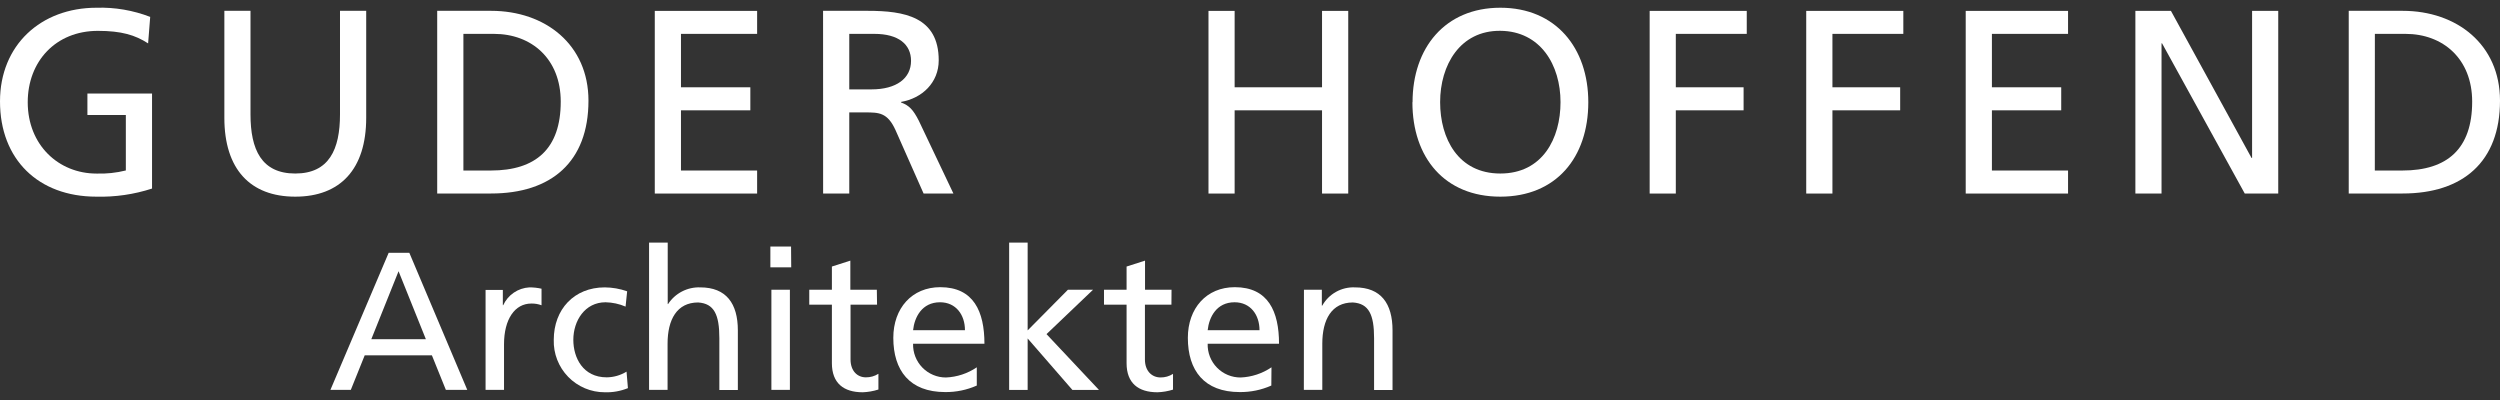
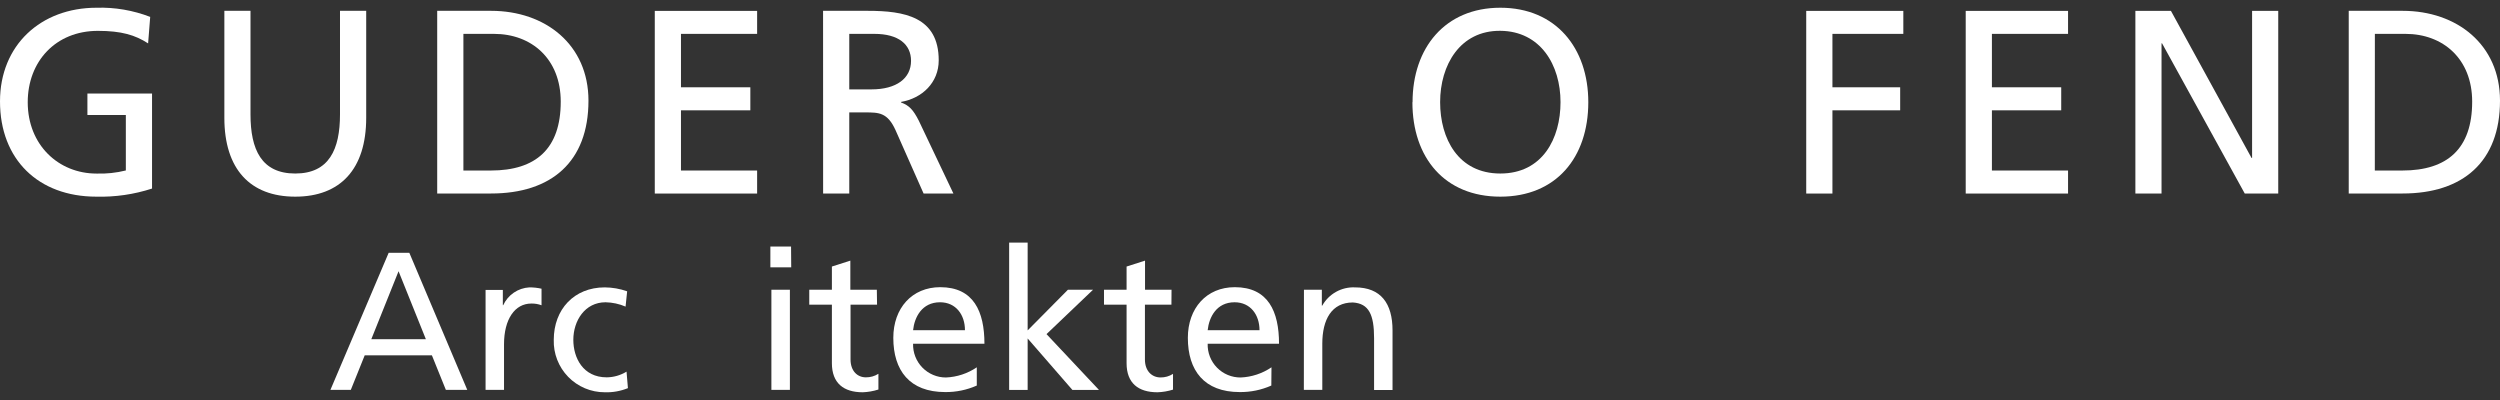
<svg xmlns="http://www.w3.org/2000/svg" width="250" height="40" viewBox="0 0 250 40" fill="none">
  <rect x="0" y="0" width="250" height="40" fill="#333333" stroke="none" />
  <path fill-rule="evenodd" clip-rule="evenodd" d="M33.042 38.988H35.081L36.472 35.532H43.19L44.586 38.988H46.727L40.932 25.278H38.868L33.042 38.988ZM42.588 33.922H37.13L39.856 27.123L42.588 33.922Z" fill="white" />
  <path fill-rule="evenodd" clip-rule="evenodd" d="M48.557 38.988H50.402V34.431C50.402 31.919 51.482 30.354 53.133 30.354C53.481 30.346 53.827 30.405 54.153 30.527V28.871C53.753 28.78 53.344 28.736 52.935 28.738C52.378 28.769 51.84 28.951 51.379 29.266C50.918 29.58 50.552 30.015 50.32 30.522H50.284V28.993H48.557V38.988Z" fill="white" />
  <path fill-rule="evenodd" clip-rule="evenodd" d="M62.715 29.131C61.995 28.876 61.237 28.743 60.473 28.738C57.415 28.738 55.376 30.935 55.376 33.983C55.356 34.664 55.474 35.343 55.721 35.979C55.968 36.614 56.34 37.194 56.816 37.683C57.291 38.172 57.859 38.56 58.488 38.826C59.116 39.091 59.791 39.228 60.473 39.227C61.266 39.254 62.056 39.113 62.792 38.815L62.654 37.163C62.057 37.529 61.372 37.727 60.672 37.734C58.291 37.734 57.333 35.767 57.333 33.983C57.333 32.077 58.49 30.227 60.554 30.227C61.244 30.241 61.924 30.388 62.557 30.66L62.715 29.131Z" fill="white" />
-   <path fill-rule="evenodd" clip-rule="evenodd" d="M64.907 38.988H66.757V34.375C66.757 31.939 67.7 30.247 69.815 30.247C71.426 30.349 71.935 31.485 71.935 33.815V38.998H73.785V33.04C73.785 30.349 72.623 28.738 70.029 28.738C69.394 28.714 68.763 28.855 68.199 29.147C67.634 29.439 67.155 29.872 66.808 30.405H66.772V24.258H64.907V38.988Z" fill="white" />
  <path fill-rule="evenodd" clip-rule="evenodd" d="M77.139 38.988H78.989V28.973H77.139V38.988ZM79.106 24.651H77.037V26.73H79.122L79.106 24.651Z" fill="white" />
  <path fill-rule="evenodd" clip-rule="evenodd" d="M87.684 28.973H85.034V26.063L83.189 26.654V28.973H80.926V30.466H83.189V36.317C83.189 38.32 84.366 39.227 86.272 39.227C86.806 39.208 87.334 39.115 87.842 38.952V37.377C87.467 37.617 87.029 37.741 86.583 37.734C85.742 37.734 85.054 37.102 85.054 35.945V30.466H87.705L87.684 28.973Z" fill="white" />
  <path fill-rule="evenodd" clip-rule="evenodd" d="M97.679 36.73C96.766 37.35 95.698 37.703 94.595 37.749C94.156 37.75 93.721 37.663 93.316 37.492C92.911 37.322 92.545 37.072 92.238 36.758C91.932 36.443 91.691 36.07 91.531 35.661C91.372 35.252 91.296 34.815 91.308 34.375H98.444C98.444 31.149 97.363 28.718 94.025 28.718C91.196 28.718 89.331 30.818 89.331 33.784C89.331 37.046 90.962 39.207 94.519 39.207C95.607 39.219 96.685 38.996 97.679 38.555V36.73ZM91.308 33.02C91.446 31.72 92.195 30.227 94.004 30.227C95.594 30.227 96.496 31.485 96.496 33.02H91.308Z" fill="white" />
  <path fill-rule="evenodd" clip-rule="evenodd" d="M100.915 38.993H102.765V33.845L107.24 38.993H109.896L104.651 33.412L109.305 28.973H106.792L102.765 33.04V24.258H100.915V38.993Z" fill="white" />
  <path fill-rule="evenodd" clip-rule="evenodd" d="M117.154 28.973H114.503V26.063L112.658 26.654V28.973H110.4V30.466H112.658V36.317C112.658 38.32 113.836 39.227 115.742 39.227C116.271 39.211 116.796 39.121 117.301 38.962V37.388C116.927 37.627 116.491 37.751 116.048 37.744C115.202 37.744 114.493 37.112 114.493 35.955V30.466H117.143L117.154 28.973Z" fill="white" />
  <path fill-rule="evenodd" clip-rule="evenodd" d="M127.148 36.73C126.236 37.351 125.168 37.704 124.065 37.749C123.624 37.752 123.188 37.666 122.782 37.497C122.375 37.328 122.007 37.078 121.699 36.763C121.391 36.448 121.15 36.074 120.99 35.664C120.83 35.254 120.754 34.816 120.767 34.375H127.903C127.903 31.149 126.822 28.718 123.479 28.718C120.65 28.718 118.785 30.818 118.785 33.784C118.785 37.046 120.415 39.207 123.973 39.207C125.061 39.219 126.139 38.996 127.133 38.555L127.148 36.73ZM120.767 33.02C120.905 31.72 121.649 30.227 123.458 30.227C125.048 30.227 125.951 31.485 125.951 33.02H120.767Z" fill="white" />
  <path fill-rule="evenodd" clip-rule="evenodd" d="M130.385 38.988H132.23V34.375C132.23 31.939 133.173 30.247 135.288 30.247C136.898 30.349 137.408 31.485 137.408 33.815V38.998H139.253V33.04C139.253 30.349 138.096 28.738 135.502 28.738C134.84 28.708 134.183 28.863 133.604 29.185C133.025 29.508 132.548 29.985 132.225 30.563H132.184V28.973H130.395L130.385 38.988Z" fill="white" />
  <path fill-rule="evenodd" clip-rule="evenodd" d="M15.02 1.69C13.31 1.03 11.485 0.718 9.653 0.773C4.082 0.773 0 4.514 0 10.14C0 15.951 3.843 19.666 9.628 19.666C11.519 19.715 13.405 19.441 15.204 18.856V9.355H8.741V11.501H12.584V17.046C11.626 17.285 10.64 17.389 9.653 17.357C5.861 17.357 2.773 14.503 2.773 10.222C2.773 6.144 5.571 3.086 9.786 3.086C12.14 3.086 13.527 3.504 14.811 4.34L15.02 1.69Z" fill="white" />
  <path fill-rule="evenodd" clip-rule="evenodd" d="M36.62 1.083H34V11.44C34 14.947 32.904 17.352 29.525 17.352C26.146 17.352 25.05 14.957 25.05 11.44V1.083H22.436V11.787C22.436 16.919 25.025 19.666 29.525 19.666C34.026 19.666 36.62 16.919 36.62 11.787V1.083Z" fill="white" />
  <path fill-rule="evenodd" clip-rule="evenodd" d="M43.72 19.35H49.112C55.131 19.35 58.847 16.185 58.847 10.064C58.847 4.457 54.53 1.083 49.112 1.083H43.72V19.35ZM46.34 3.387H49.398C53.169 3.387 56.074 5.9 56.074 10.166C56.074 14.875 53.587 17.052 49.087 17.052H46.34V3.387Z" fill="white" />
  <path fill-rule="evenodd" clip-rule="evenodd" d="M65.478 19.355H75.712V17.052H68.097V11.032H75.034V8.729H68.097V3.387H75.712V1.089H65.478V19.355Z" fill="white" />
  <path fill-rule="evenodd" clip-rule="evenodd" d="M82.312 19.35H84.927V11.241H86.497C87.888 11.241 88.749 11.241 89.555 13.02L92.358 19.35H95.34L91.884 12.077C91.308 10.951 90.916 10.548 90.105 10.247V10.191C92.225 9.824 93.872 8.255 93.872 6.032C93.872 1.659 90.396 1.083 86.782 1.083H82.307L82.312 19.35ZM84.927 3.387H87.44C89.85 3.387 91.104 4.437 91.104 6.083C91.104 7.837 89.641 8.938 87.154 8.938H84.927V3.387Z" fill="white" />
-   <path fill-rule="evenodd" clip-rule="evenodd" d="M120.849 19.355H123.463V11.032H132.204V19.355H134.824V1.089H132.204V8.729H123.463V1.089H120.849V19.355Z" fill="white" />
  <path fill-rule="evenodd" clip-rule="evenodd" d="M144.013 10.217C144.013 6.501 146.006 3.046 150.033 3.081C154.059 3.117 156.052 6.506 156.052 10.217C156.052 13.856 154.248 17.352 150.033 17.352C145.818 17.352 144.013 13.856 144.013 10.217ZM141.241 10.217C141.241 15.767 144.462 19.666 150.033 19.666C155.603 19.666 158.83 15.767 158.83 10.217C158.83 4.804 155.583 0.773 150.033 0.773C144.482 0.773 141.256 4.814 141.256 10.217H141.241Z" fill="white" />
-   <path fill-rule="evenodd" clip-rule="evenodd" d="M164.966 19.355H167.581V11.032H174.359V8.729H167.581V3.387H174.675V1.089H164.966V19.355Z" fill="white" />
  <path fill-rule="evenodd" clip-rule="evenodd" d="M180.623 19.355H183.243V11.032H190.017V8.729H183.243V3.387H190.333V1.089H180.623V19.355Z" fill="white" />
  <path fill-rule="evenodd" clip-rule="evenodd" d="M196.571 19.355H206.805V17.052H199.191V11.032H206.122V8.729H199.191V3.387H206.805V1.089H196.571V19.355Z" fill="white" />
  <path fill-rule="evenodd" clip-rule="evenodd" d="M213.538 19.355H216.153V4.33H216.204L224.476 19.355H227.824V1.089H225.209V15.793H225.153L217.095 1.089H213.538V19.355Z" fill="white" />
  <path fill-rule="evenodd" clip-rule="evenodd" d="M234.873 19.35H240.265C246.284 19.35 250 16.185 250 10.064C250 4.457 245.683 1.083 240.265 1.083H234.873V19.35ZM237.487 3.387H240.546C244.317 3.387 247.217 5.9 247.217 10.166C247.217 14.875 244.735 17.052 240.235 17.052H237.482L237.487 3.387Z" fill="white" />
</svg>